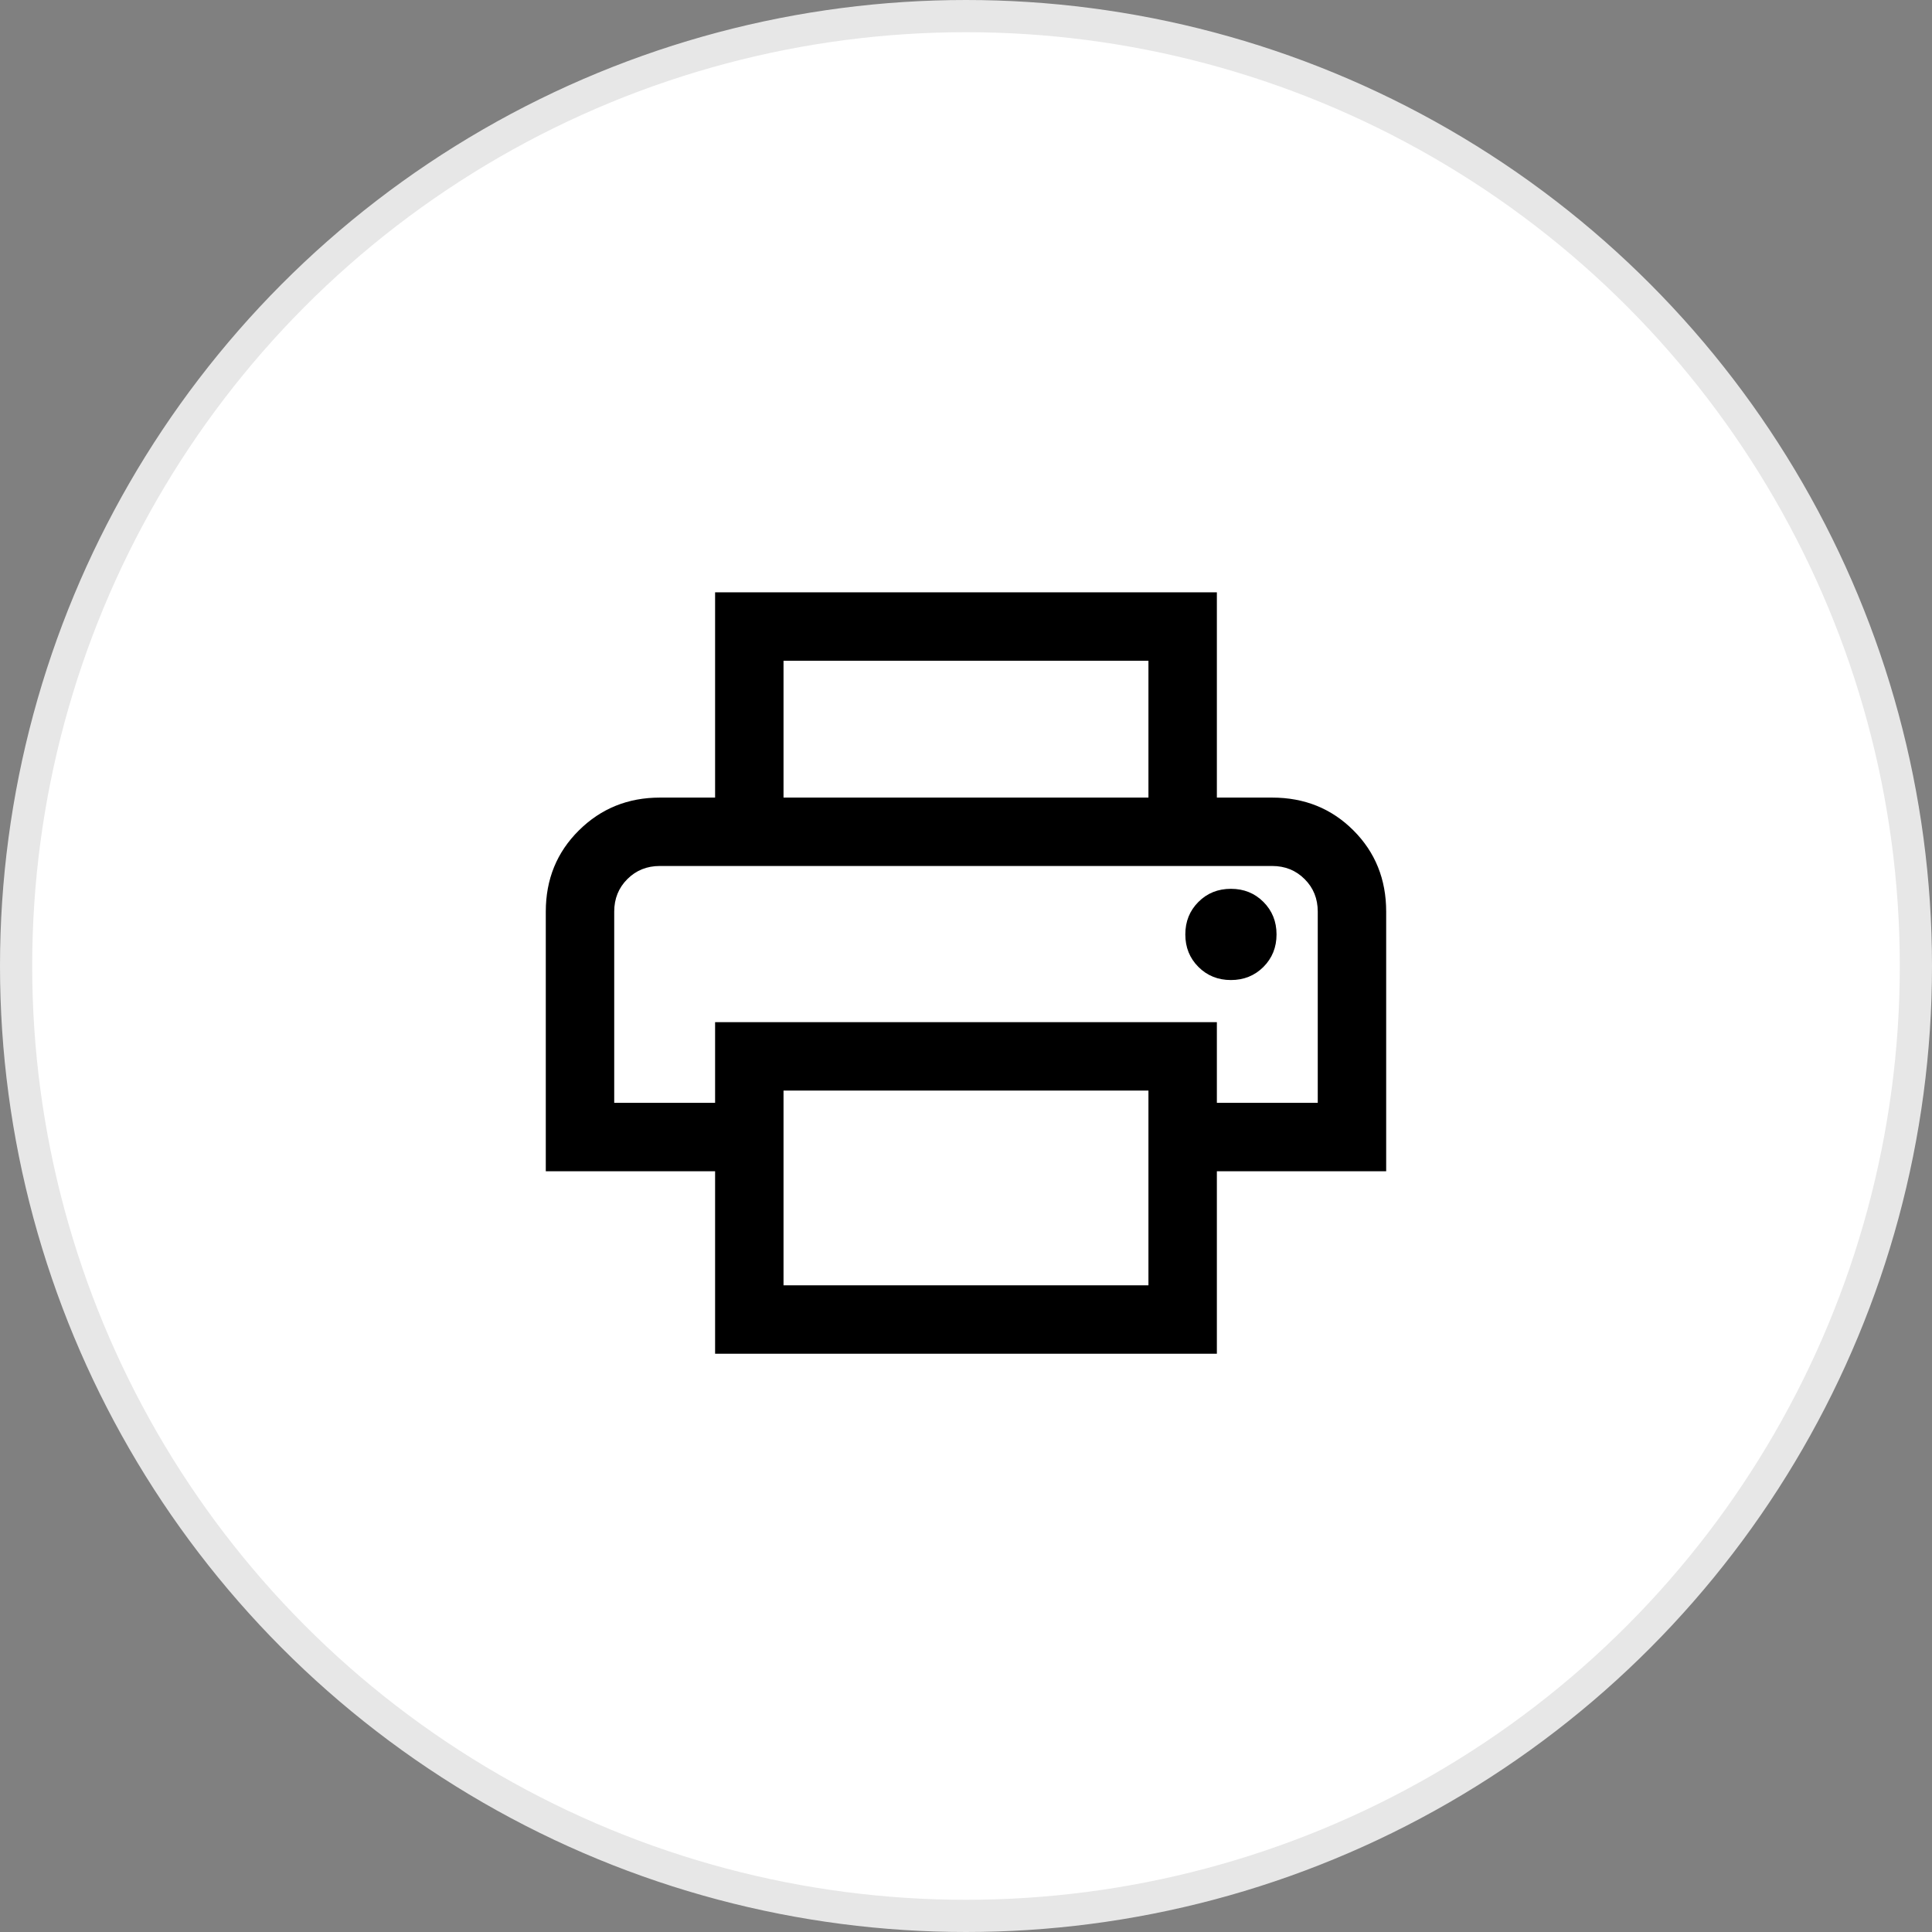
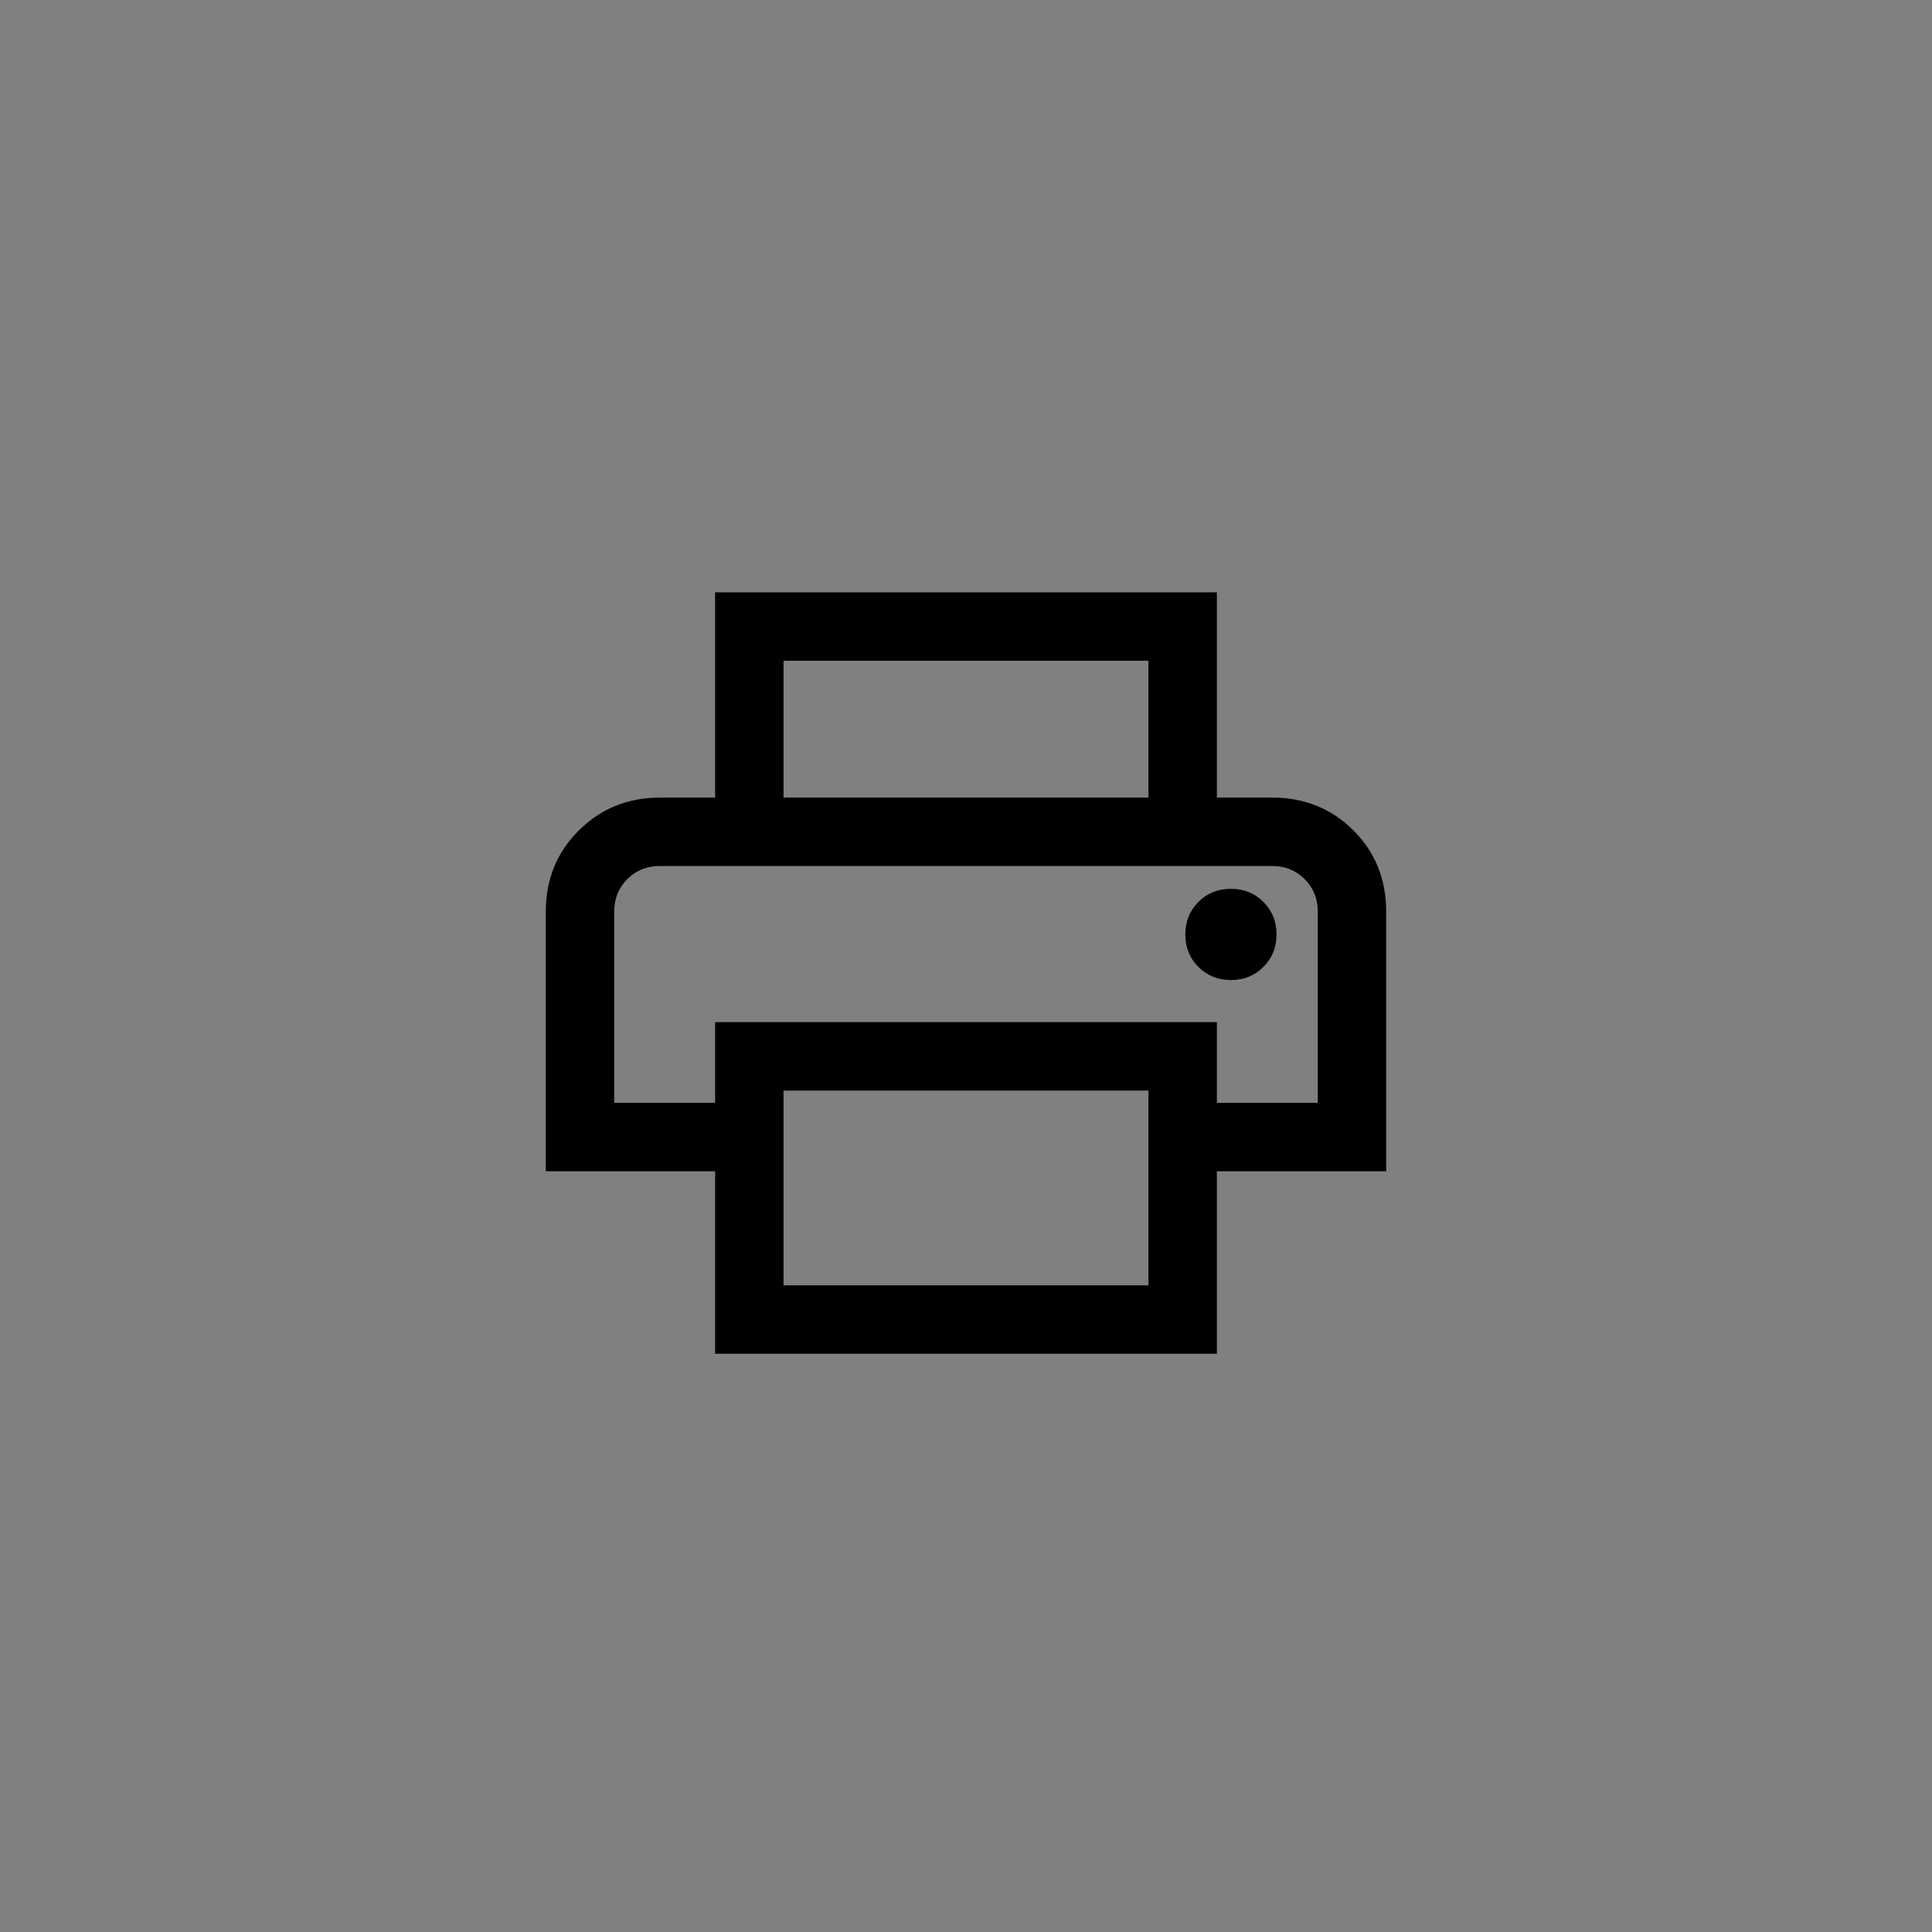
<svg xmlns="http://www.w3.org/2000/svg" width="60" height="60" viewBox="0 0 60 60" fill="none">
  <rect x="0" y="0" width="60" height="60" fill="#808080" stroke="none" />
  <g clip-path="url(#clip0_525_425)">
-     <circle cx="30" cy="30" r="29.5" fill="white" stroke="#E7E7E7" />
    <path d="M35.666 24.77V20.52H24.333V24.77H22.208V18.395H37.791V24.77H35.666ZM38.227 30.436C38.629 30.436 38.965 30.3 39.237 30.029C39.508 29.757 39.644 29.421 39.644 29.019C39.644 28.618 39.508 28.282 39.237 28.01C38.965 27.738 38.629 27.603 38.227 27.603C37.826 27.603 37.489 27.738 37.218 28.01C36.946 28.282 36.811 28.618 36.811 29.019C36.811 29.421 36.946 29.757 37.218 30.029C37.489 30.3 37.826 30.436 38.227 30.436ZM35.666 39.917V33.869H24.333V39.917H35.666ZM37.791 42.042H22.208V36.375H16.95V28.311C16.95 27.308 17.293 26.466 17.979 25.788C18.664 25.109 19.502 24.77 20.492 24.77H39.508C40.511 24.77 41.352 25.109 42.031 25.788C42.71 26.466 43.049 27.308 43.049 28.311V36.375H37.791V42.042ZM40.924 34.25V28.311C40.924 27.91 40.789 27.573 40.517 27.302C40.246 27.03 39.909 26.894 39.508 26.894H20.492C20.09 26.894 19.754 27.03 19.482 27.302C19.211 27.573 19.075 27.91 19.075 28.311V34.25H22.208V31.744H37.791V34.25H40.924Z" fill="black" />
  </g>
  <defs>
    <clipPath id="clip0_525_425">
      <rect width="60" height="60" fill="white" />
    </clipPath>
  </defs>
</svg>